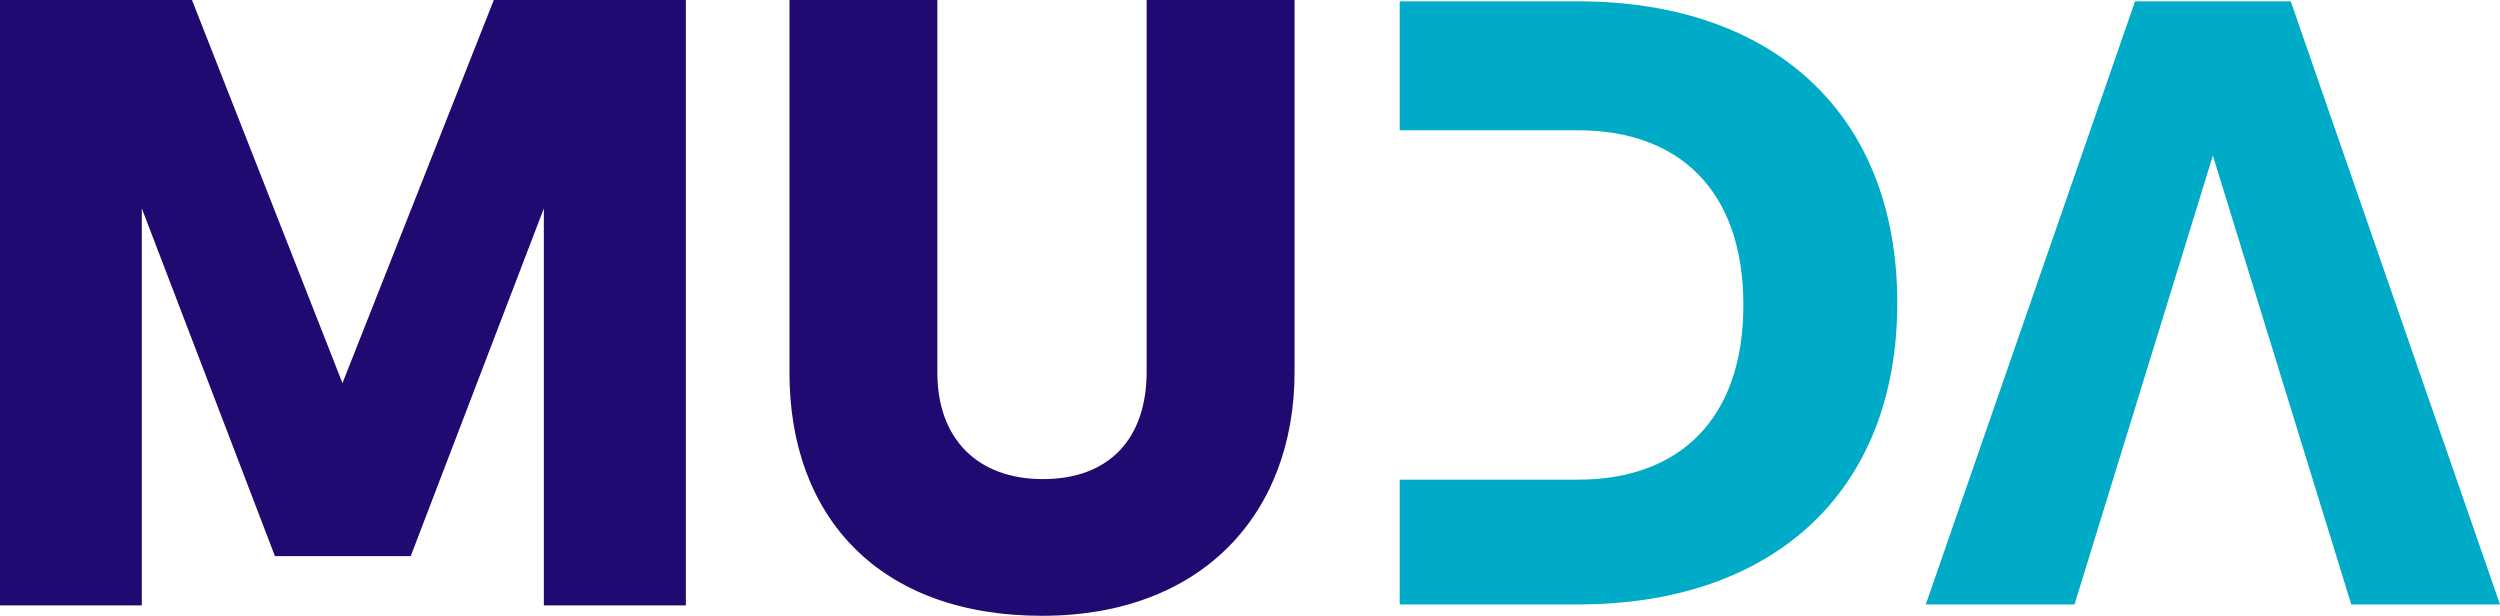
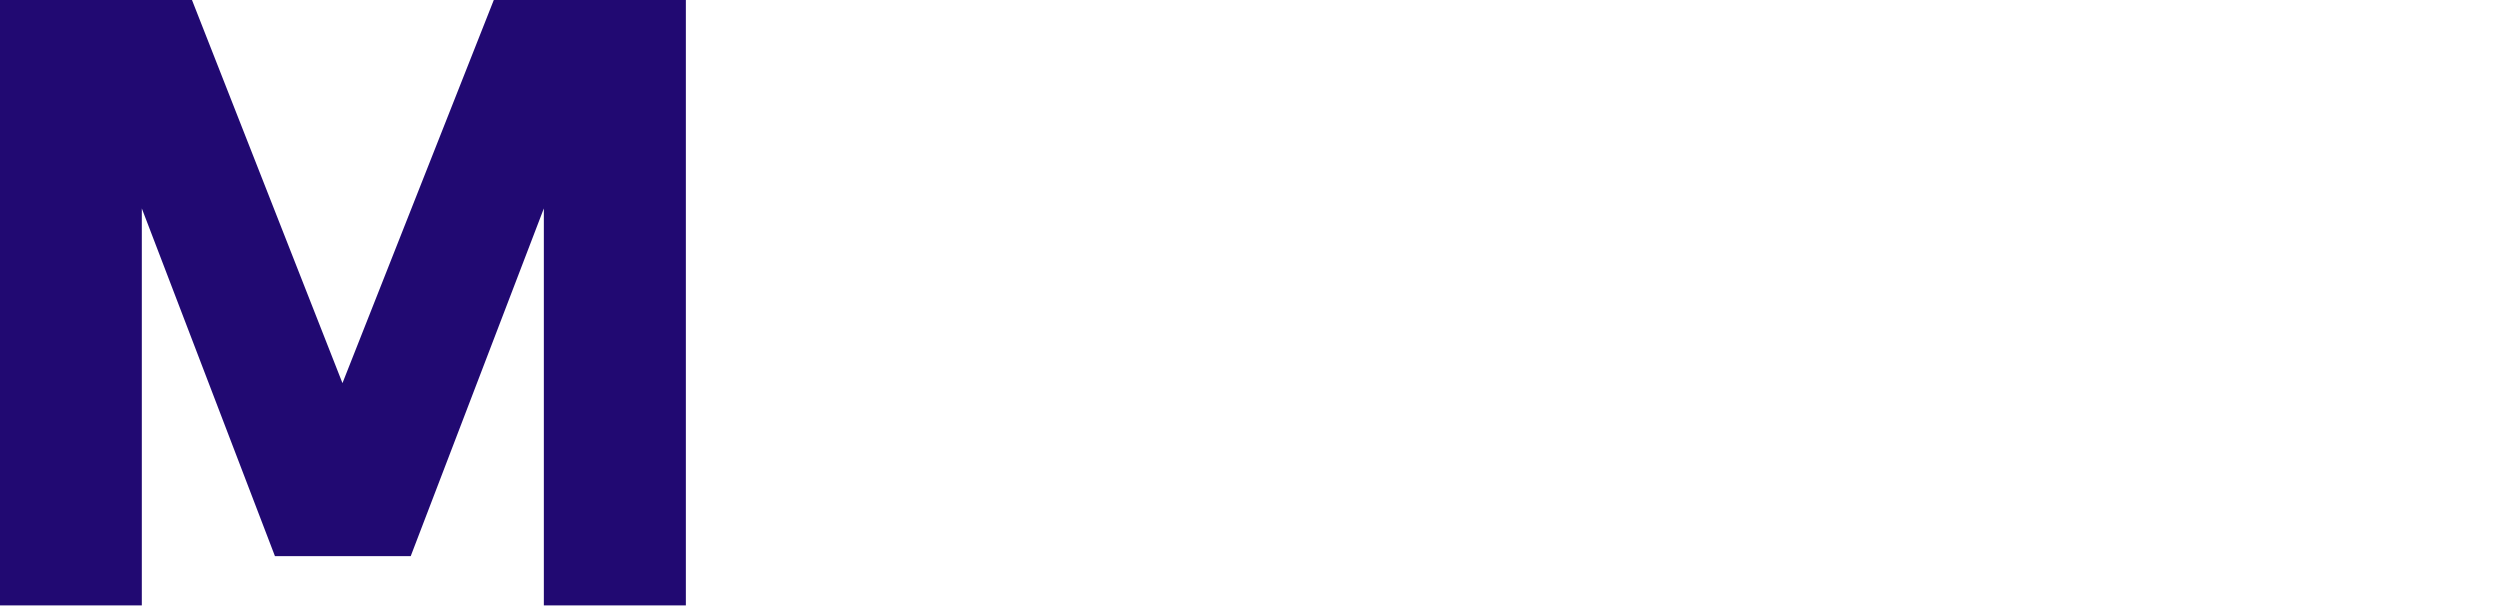
<svg xmlns="http://www.w3.org/2000/svg" width="154" height="37.933" viewBox="0 0 154 37.933">
  <g id="Group_590" data-name="Group 590" transform="translate(-536.352 -83)">
-     <path id="Path_92" data-name="Path 92" d="M277.626.086H266.634V8.028h10.992c6.126,0,10.177,3.622,10.177,10.762s-4.051,10.759-10.177,10.759H266.634v7.687h10.992c11.988,0,19.658-6.908,19.658-18.576S289.613.086,277.626.086" transform="translate(355.94 82.997)" fill="#00abc7" />
-     <path id="Path_93" data-name="Path 93" d="M322.672.086H313.08L300.19,37.237h9.161l8.524-27.649L326.4,37.237h9.162Z" transform="translate(354.79 82.997)" fill="#00abc7" />
    <path id="Path_710" data-name="Path 710" d="M207.769,0l-9.322,23.6L189.177,0H177.351V37.293h8.736V12.839l8.2,21.417h8.365l8.2-21.417V37.293H219.6V0Z" transform="translate(359.001 83)" fill="#210972" />
-     <path id="Path_711" data-name="Path 711" d="M227.709,22.961V0h9.109v22.96c0,4.048,2.453,6.553,6.5,6.553,4.1,0,6.392-2.505,6.392-6.608V0h9.112V22.907c0,8.738-5.7,15.026-15.556,15.026-10.018,0-15.558-6.074-15.558-14.972" transform="translate(357.275 83)" fill="#210972" />
  </g>
</svg>